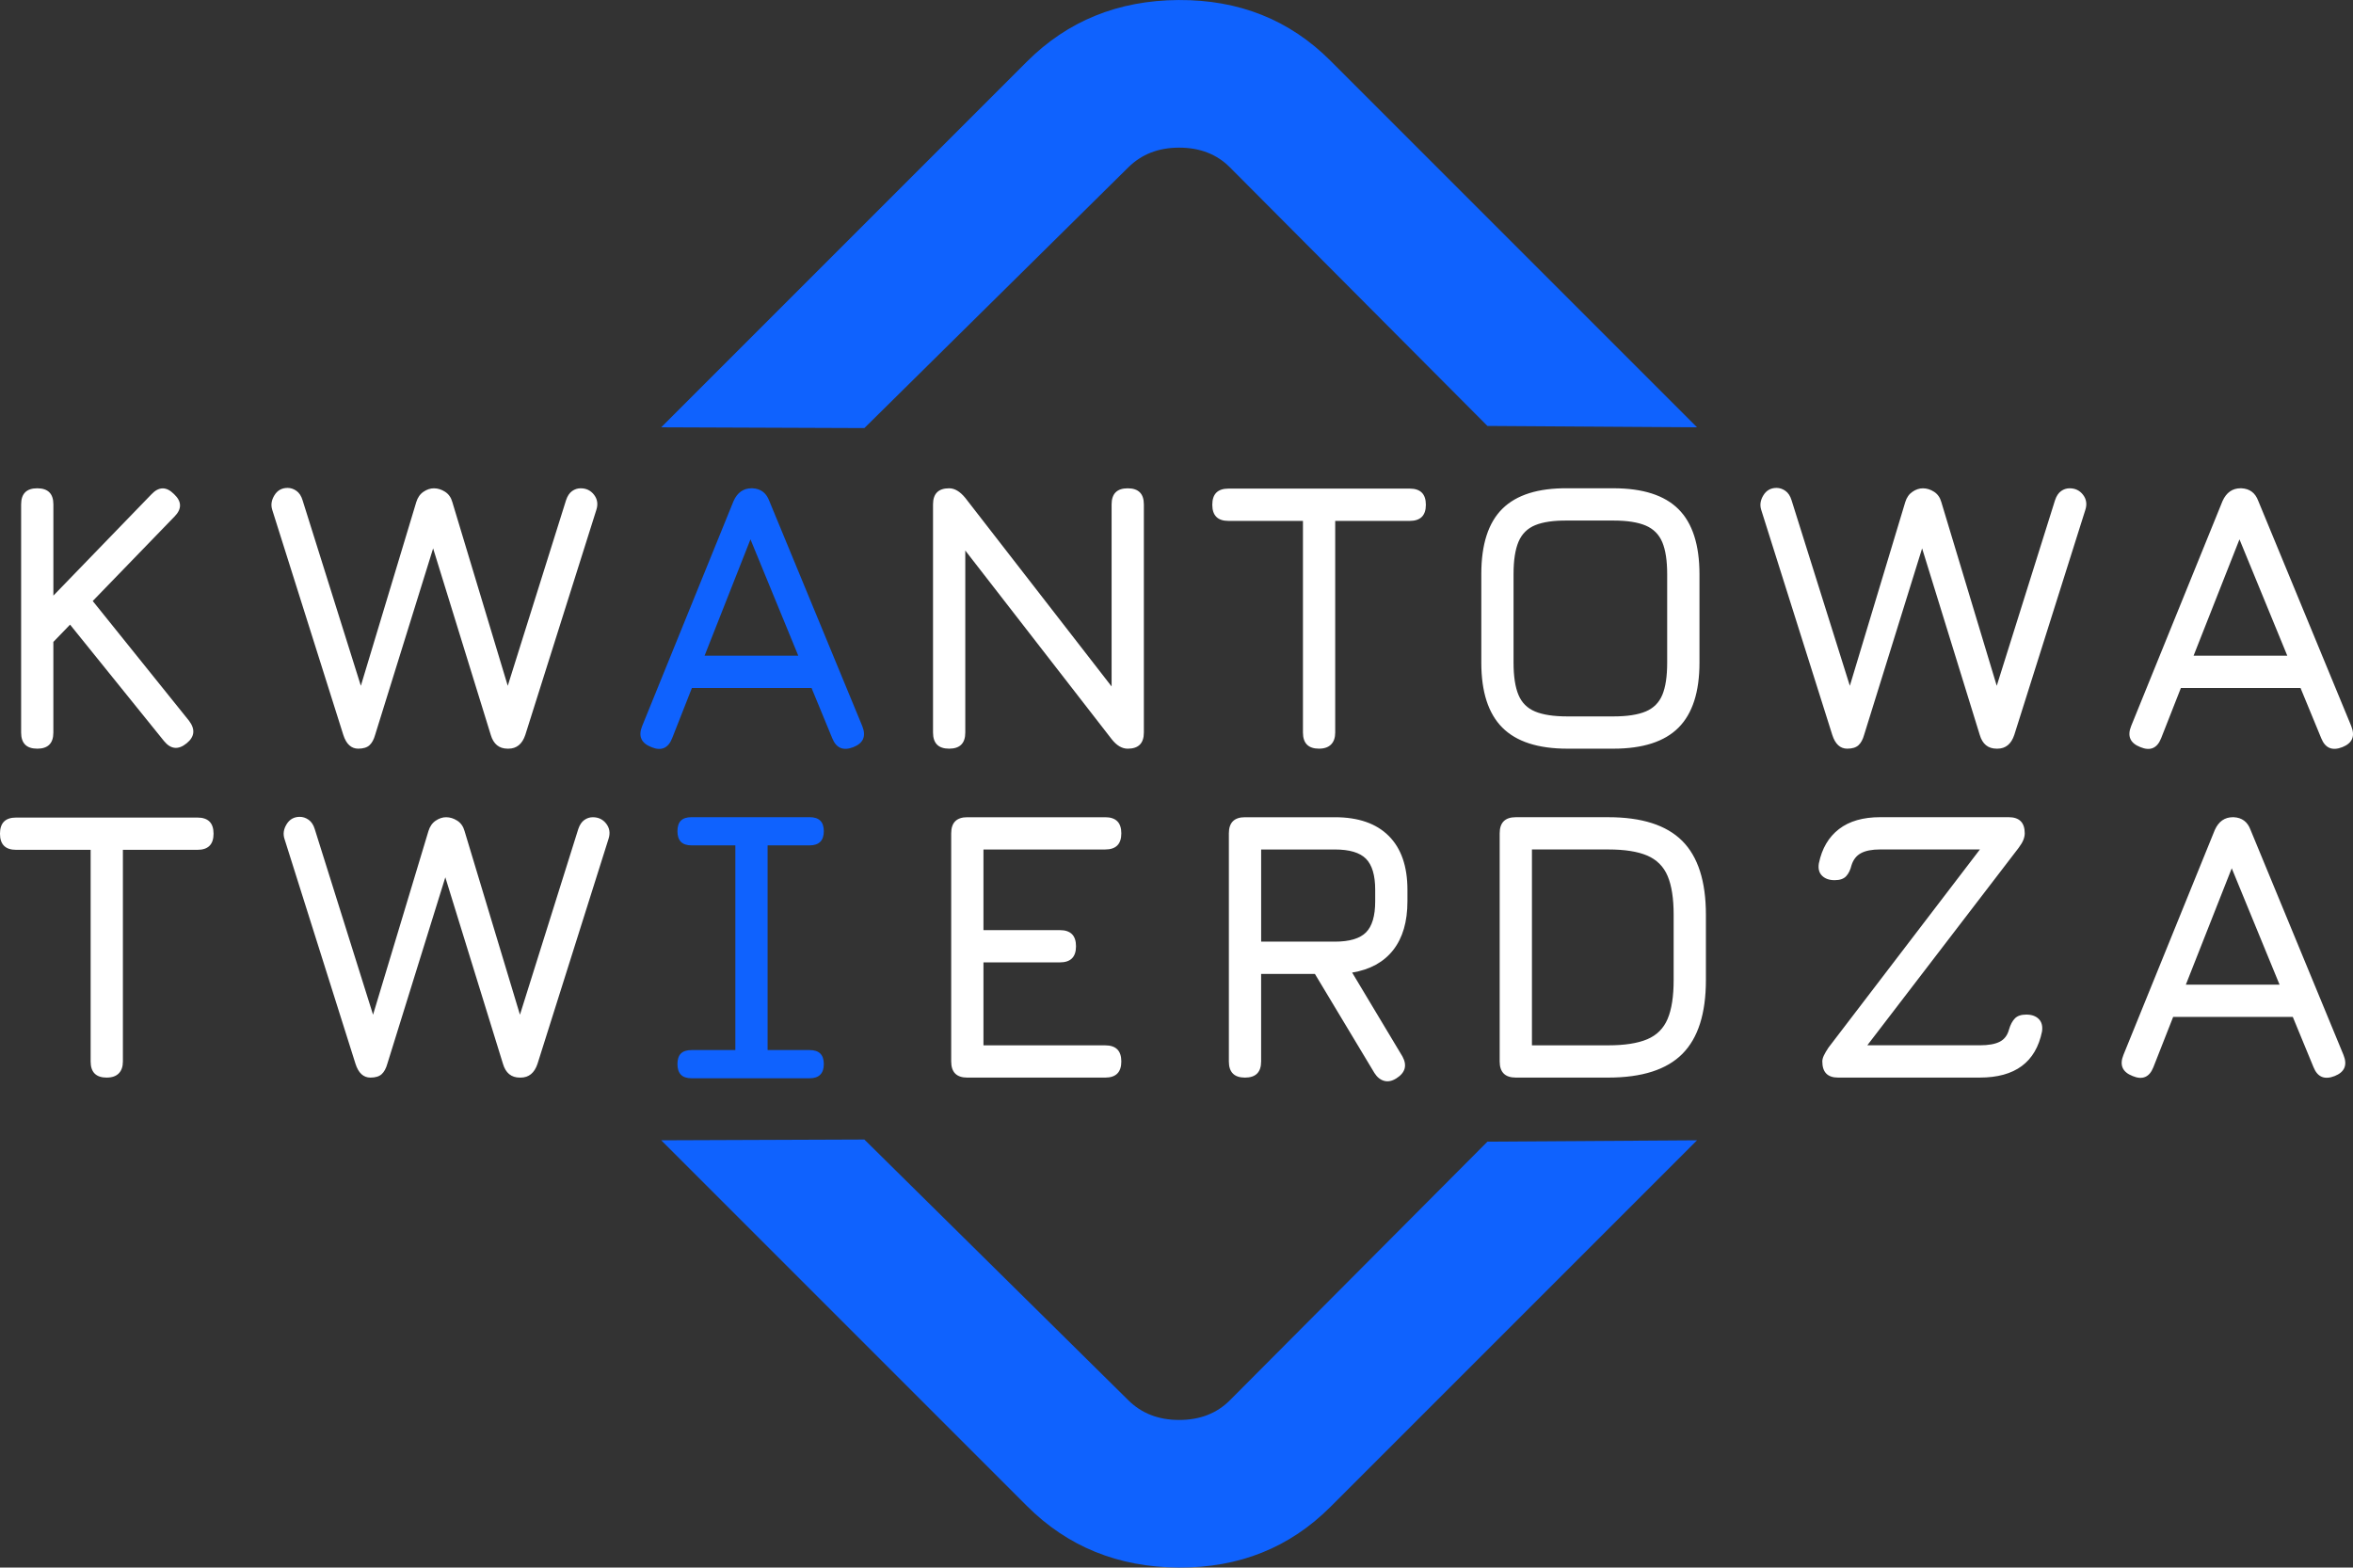
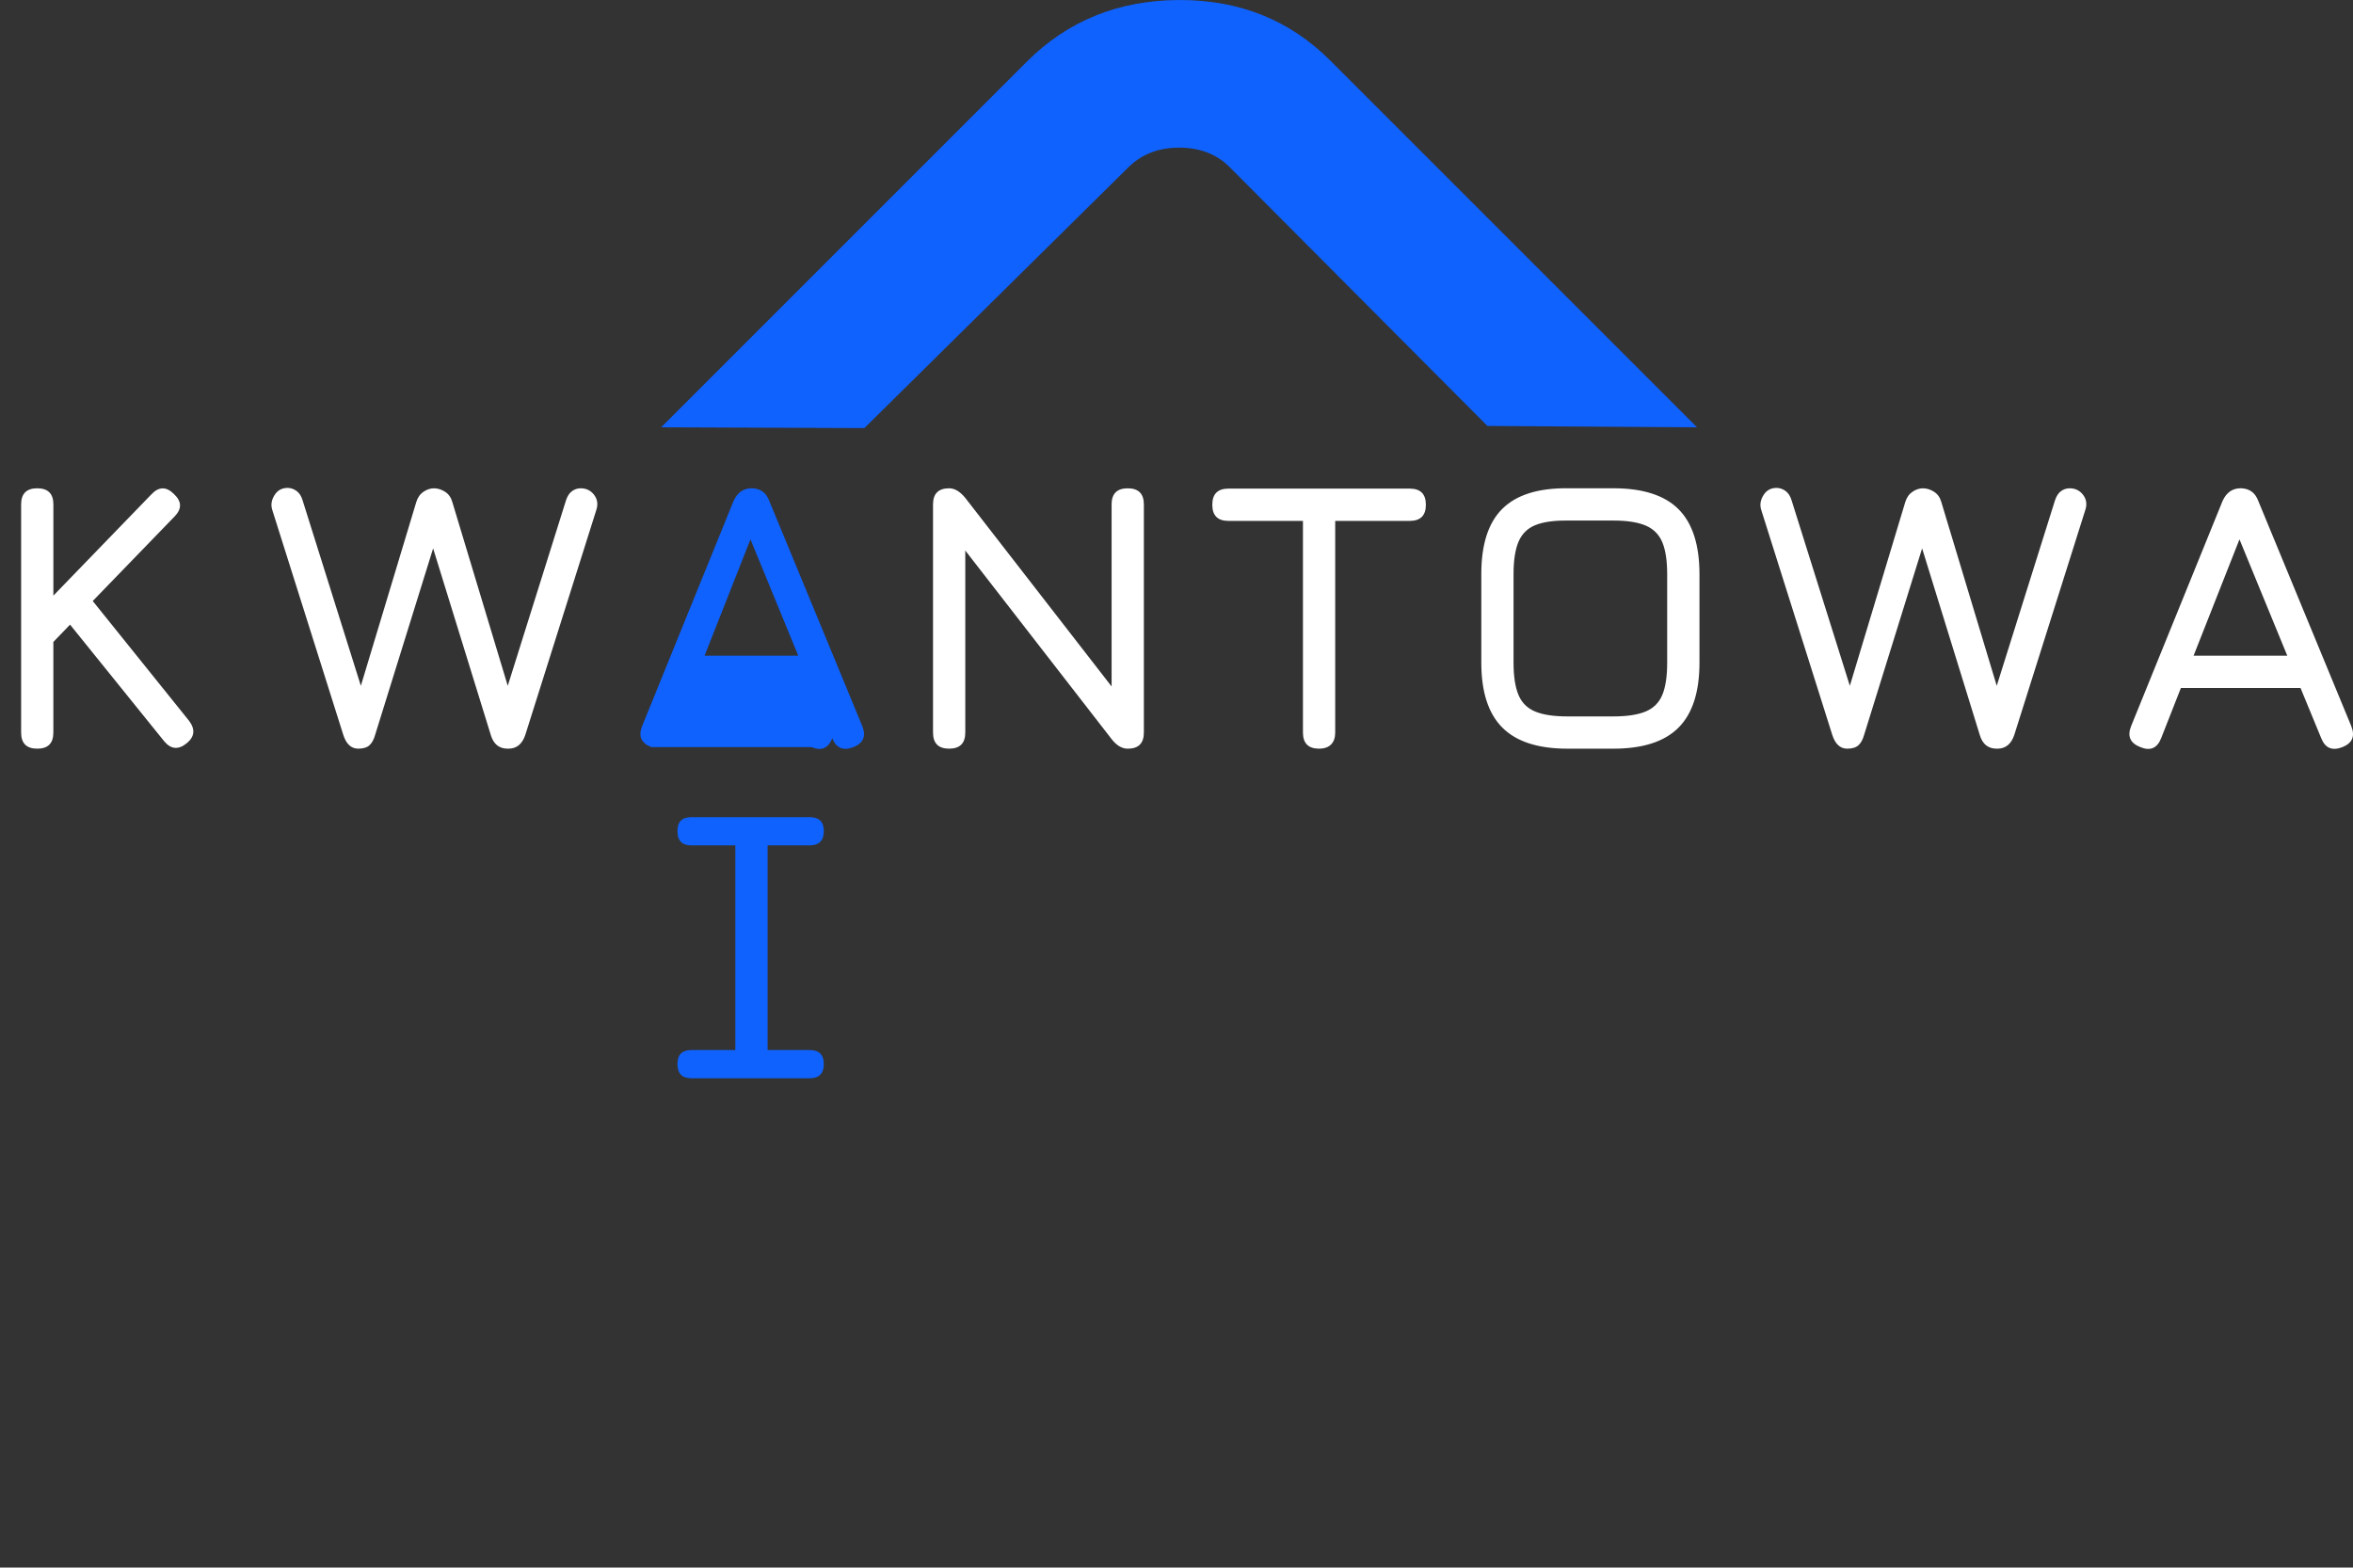
<svg xmlns="http://www.w3.org/2000/svg" xml:space="preserve" width="55.492mm" height="36.97mm" version="1.1" style="shape-rendering:geometricPrecision; text-rendering:geometricPrecision; image-rendering:optimizeQuality; fill-rule:evenodd; clip-rule:evenodd" viewBox="0 0 1280.87 853.34">
  <rect x="0" y="0" width="1280.87" height="853.34" fill="#333333" stroke="none" />
  <defs>
    <style type="text/css">
   
    .fil0 {fill:#0F62FE;fill-rule:nonzero}
    .fil1 {fill:white;fill-rule:nonzero}
   
  </style>
  </defs>
  <g id="Warstwa_x0020_1">
    <g id="_2306561292368">
-       <path class="fil0" d="M354.59 406.71c-5.58,-2.16 -7.25,-5.99 -5.02,-11.5l49.76 -122.51c2.09,-4.6 5.36,-6.9 9.82,-6.9l0.42 0c4.53,0.21 7.59,2.51 9.2,6.9l50.59 122.51c2.23,5.51 0.63,9.34 -4.81,11.5 -5.51,2.16 -9.34,0.56 -11.5,-4.81l-11.29 -27.39 -65.12 0 -10.77 27.39c-2.16,5.44 -5.92,7.04 -11.29,4.81zm28.95 -49.76l51.01 0 -26.03 -63.35 -24.98 63.35z" />
+       <path class="fil0" d="M354.59 406.71c-5.58,-2.16 -7.25,-5.99 -5.02,-11.5l49.76 -122.51c2.09,-4.6 5.36,-6.9 9.82,-6.9l0.42 0c4.53,0.21 7.59,2.51 9.2,6.9l50.59 122.51c2.23,5.51 0.63,9.34 -4.81,11.5 -5.51,2.16 -9.34,0.56 -11.5,-4.81c-2.16,5.44 -5.92,7.04 -11.29,4.81zm28.95 -49.76l51.01 0 -26.03 -63.35 -24.98 63.35z" />
      <path class="fil0" d="M448.45 452.47c0,2.58 -0.66,4.5 -1.95,5.78 -1.29,1.29 -3.21,1.95 -5.78,1.95l-22.87 0 0 111.42 22.87 0c2.58,0 4.5,0.63 5.78,1.88 1.29,1.26 1.95,3.17 1.95,5.75 0,2.58 -0.66,4.5 -1.95,5.78 -1.29,1.29 -3.21,1.95 -5.78,1.95l-64.22 0c-2.65,0 -4.6,-0.66 -5.85,-1.95 -1.25,-1.29 -1.88,-3.21 -1.88,-5.78 0,-2.58 0.63,-4.5 1.88,-5.75 1.26,-1.25 3.21,-1.88 5.85,-1.88l23.79 0 0 -111.42 -23.79 0c-2.65,0 -4.6,-0.66 -5.85,-1.95 -1.25,-1.29 -1.88,-3.2 -1.88,-5.78 0,-2.58 0.63,-4.5 1.88,-5.75 1.26,-1.26 3.21,-1.88 5.85,-1.88l64.22 0c2.58,0 4.5,0.63 5.78,1.88 1.29,1.25 1.95,3.17 1.95,5.75z" />
      <path class="fil0" d="M359.94 232.6l199.04 -199.04c22.18,-22.18 49.71,-33.36 82.6,-33.55 32.89,-0.18 60.43,10.81 82.6,32.99l199.61 199.61 -114.1 -0.74 -140.2 -140.79c-7.13,-7.16 -16.35,-10.71 -27.63,-10.71 -11.28,0 -20.44,3.62 -27.63,10.71l-143.7 141.95 -110.6 -0.42z" />
-       <path class="fil0" d="M359.94 620.74l199.04 199.04c22.18,22.18 49.71,33.36 82.6,33.55 32.89,0.19 60.43,-10.81 82.6,-32.98l199.61 -199.61 -114.1 0.74 -140.2 140.79c-7.13,7.16 -16.35,10.71 -27.63,10.71 -11.28,0 -20.44,-3.61 -27.63,-10.71l-143.7 -141.95 -110.6 0.42z" />
    </g>
    <g id="_2306561295296">
      <path class="fil1" d="M20.28 407.55c-5.85,0 -8.78,-2.93 -8.78,-8.78l0 -124.18c0,-5.86 2.93,-8.78 8.78,-8.78 5.85,0 8.78,2.93 8.78,8.78l0 49.65 53.31 -55.09c4.04,-4.32 8.15,-4.39 12.33,-0.21 4.32,4.04 4.39,8.15 0.21,12.34l-44.43 45.89 52.37 65.12c3.55,4.67 3.14,8.78 -1.26,12.34 -4.53,3.69 -8.64,3.28 -12.33,-1.25l-51.12 -63.35 -9.09 9.41 0 49.34c0,5.85 -2.93,8.78 -8.78,8.78zm697.78 0c-2.93,0 -5.12,-0.73 -6.59,-2.2 -1.46,-1.46 -2.2,-3.66 -2.2,-6.59l0 -115.2 -40.56 0c-2.93,0 -5.12,-0.73 -6.59,-2.2 -1.46,-1.46 -2.2,-3.66 -2.2,-6.59 0,-2.93 0.73,-5.12 2.2,-6.59 1.46,-1.46 3.66,-2.2 6.59,-2.2l98.68 0c2.93,0 5.12,0.73 6.59,2.2 1.46,1.46 2.2,3.66 2.2,6.59 0,2.93 -0.73,5.12 -2.2,6.59 -1.46,1.46 -3.66,2.2 -6.59,2.2l-40.56 0 0 115.2c0,2.79 -0.73,4.95 -2.23,6.48 -1.5,1.53 -3.69,2.3 -6.55,2.3zm135.12 0c-15.96,0 -27.74,-3.83 -35.36,-11.46 -7.63,-7.63 -11.46,-19.41 -11.46,-35.37l0 -48.29c0,-16.1 3.83,-27.95 11.5,-35.51 7.67,-7.56 19.44,-11.25 35.33,-11.12l25.09 0c16.03,0 27.84,3.8 35.44,11.4 7.6,7.59 11.4,19.41 11.4,35.44l0 48.08c0,15.96 -3.8,27.74 -11.4,35.37 -7.6,7.63 -19.41,11.46 -35.44,11.46l-25.09 0zm0 -17.56l25.09 0c7.46,0 13.31,-0.9 17.56,-2.68 4.25,-1.78 7.28,-4.77 9.06,-9.03 1.78,-4.25 2.65,-10.11 2.65,-17.56l0 -48.08c0,-7.39 -0.87,-13.21 -2.65,-17.46 -1.78,-4.25 -4.81,-7.28 -9.06,-9.09 -4.25,-1.81 -10.11,-2.72 -17.56,-2.72l-25.09 0c-7.39,-0.07 -13.21,0.77 -17.46,2.51 -4.25,1.74 -7.28,4.74 -9.09,8.99 -1.81,4.25 -2.72,10.11 -2.72,17.56l0 48.29c0,7.46 0.9,13.31 2.68,17.56 1.78,4.25 4.77,7.25 9.03,9.03 4.25,1.78 10.1,2.68 17.56,2.68zm152.37 17.56c-3.83,0 -6.55,-2.51 -8.15,-7.53l-38.68 -122.51c-0.84,-2.65 -0.42,-5.3 1.22,-7.94 1.64,-2.65 4.01,-3.97 7.14,-3.97 1.67,0 3.28,0.52 4.81,1.6 1.53,1.08 2.65,2.79 3.35,5.09l34.08 108.51 -4.6 0 32.41 -107.46c0.76,-2.51 2.09,-4.39 3.94,-5.64 1.85,-1.26 3.73,-1.88 5.68,-1.88 2.09,0 4.11,0.63 6.06,1.88 1.95,1.25 3.28,3.13 3.97,5.64l32.41 107.46 -4.6 0 34.08 -108.51c0.77,-2.3 1.88,-3.97 3.31,-4.98 1.43,-1.01 2.96,-1.5 4.63,-1.5 3.07,0 5.51,1.18 7.32,3.55 1.81,2.37 2.23,5.09 1.25,8.15l-38.68 122.51c-1.67,5.02 -4.74,7.53 -9.2,7.53l-0.42 0c-4.67,0 -7.74,-2.51 -9.2,-7.53l-33.66 -108.92 4.6 0 -33.87 108.92c-0.7,2.51 -1.71,4.39 -3.07,5.65 -1.36,1.25 -3.41,1.88 -6.13,1.88zm159.58 -0.84c-5.58,-2.16 -7.25,-5.99 -5.02,-11.5l49.76 -122.51c2.09,-4.6 5.37,-6.9 9.82,-6.9l0.42 0c4.53,0.21 7.59,2.51 9.2,6.9l50.59 122.51c2.23,5.51 0.63,9.34 -4.81,11.5 -5.51,2.16 -9.34,0.56 -11.5,-4.81l-11.29 -27.39 -65.12 0 -10.77 27.39c-2.16,5.44 -5.92,7.04 -11.29,4.81zm28.96 -49.76l51.01 0 -26.03 -63.35 -24.98 63.35zm-999.07 50.6c-3.83,0 -6.55,-2.51 -8.15,-7.53l-38.68 -122.51c-0.84,-2.65 -0.42,-5.3 1.22,-7.94 1.64,-2.65 4.01,-3.97 7.14,-3.97 1.67,0 3.28,0.52 4.81,1.6 1.53,1.08 2.65,2.79 3.34,5.09l34.08 108.51 -4.6 0 32.41 -107.46c0.77,-2.51 2.09,-4.39 3.94,-5.64 1.85,-1.26 3.73,-1.88 5.68,-1.88 2.09,0 4.11,0.63 6.06,1.88 1.95,1.25 3.28,3.13 3.97,5.64l32.41 107.46 -4.6 0 34.08 -108.51c0.76,-2.3 1.88,-3.97 3.31,-4.98 1.43,-1.01 2.96,-1.5 4.63,-1.5 3.07,0 5.51,1.18 7.32,3.55 1.81,2.37 2.23,5.09 1.25,8.15l-38.68 122.51c-1.67,5.02 -4.74,7.53 -9.2,7.53l-0.42 0c-4.67,0 -7.73,-2.51 -9.2,-7.53l-33.66 -108.92 4.6 0 -33.87 108.92c-0.7,2.51 -1.71,4.39 -3.07,5.65 -1.36,1.25 -3.42,1.88 -6.14,1.88zm321.66 0c-5.85,0 -8.78,-2.93 -8.78,-8.78l0 -124.18c0,-5.86 2.93,-8.78 8.78,-8.78 3,0 5.92,1.74 8.78,5.23l84.04 108.3 -4.39 0 0 -104.74c0,-5.86 2.93,-8.78 8.78,-8.78 5.85,0 8.78,2.93 8.78,8.78l0 124.18c0,5.85 -2.93,8.78 -8.78,8.78 -3.13,0 -6.06,-1.74 -8.78,-5.23l-84.04 -108.3 4.39 0 0 104.74c0,5.85 -2.93,8.78 -8.78,8.78z" />
-       <path class="fil1" d="M58.12 586.61c-2.93,0 -5.12,-0.73 -6.59,-2.2 -1.46,-1.46 -2.19,-3.66 -2.19,-6.59l0 -115.2 -40.56 0c-2.93,0 -5.12,-0.73 -6.59,-2.2 -1.46,-1.46 -2.2,-3.66 -2.2,-6.59 0,-2.93 0.73,-5.12 2.2,-6.59 1.46,-1.46 3.66,-2.19 6.59,-2.19l98.68 0c2.93,0 5.12,0.73 6.59,2.19 1.46,1.46 2.2,3.66 2.2,6.59 0,2.93 -0.73,5.12 -2.2,6.59 -1.46,1.47 -3.66,2.2 -6.59,2.2l-40.56 0 0 115.2c0,2.79 -0.73,4.95 -2.23,6.48 -1.5,1.53 -3.69,2.3 -6.55,2.3zm143.54 0c-3.83,0 -6.55,-2.51 -8.15,-7.53l-38.68 -122.51c-0.84,-2.65 -0.42,-5.3 1.22,-7.94 1.64,-2.65 4.01,-3.97 7.14,-3.97 1.67,0 3.28,0.52 4.81,1.6 1.53,1.08 2.65,2.79 3.34,5.09l34.08 108.5 -4.6 0 32.41 -107.46c0.77,-2.51 2.09,-4.39 3.94,-5.64 1.85,-1.26 3.73,-1.88 5.68,-1.88 2.09,0 4.11,0.63 6.06,1.88 1.95,1.25 3.28,3.14 3.97,5.64l32.41 107.46 -4.6 0 34.08 -108.5c0.76,-2.3 1.88,-3.97 3.31,-4.98 1.43,-1.01 2.96,-1.5 4.63,-1.5 3.07,0 5.51,1.19 7.32,3.55 1.81,2.37 2.23,5.09 1.25,8.15l-38.68 122.51c-1.67,5.02 -4.74,7.53 -9.2,7.53l-0.42 0c-4.67,0 -7.73,-2.51 -9.2,-7.53l-33.66 -108.92 4.6 0 -33.87 108.92c-0.7,2.51 -1.71,4.39 -3.07,5.65 -1.36,1.25 -3.42,1.88 -6.13,1.88zm324.91 0c-5.86,0 -8.78,-2.93 -8.78,-8.78l0 -124.18c0,-5.85 2.93,-8.78 8.78,-8.78l75.05 0c5.85,0 8.78,2.93 8.78,8.78 0,5.85 -2.93,8.78 -8.78,8.78l-66.27 0 0 43.9 41.6 0c5.85,0 8.78,2.93 8.78,8.78 0,5.86 -2.93,8.78 -8.78,8.78l-41.6 0 0 45.16 66.27 0c5.85,0 8.78,2.93 8.78,8.78 0,5.85 -2.93,8.78 -8.78,8.78l-75.05 0zm233.53 0.42c-2.3,1.46 -4.49,1.92 -6.59,1.36 -2.09,-0.56 -3.87,-1.99 -5.33,-4.29l-32.41 -53.94 -29.27 0 0 47.67c0,5.85 -2.93,8.78 -8.78,8.78 -5.86,0 -8.78,-2.93 -8.78,-8.78l0 -124.18c0,-5.85 2.93,-8.78 8.78,-8.78l48.92 0c12.75,0 22.54,3.38 29.34,10.18 6.79,6.79 10.17,16.58 10.17,29.34l0 6.27c0,11.08 -2.58,19.89 -7.73,26.48 -5.16,6.59 -12.61,10.7 -22.37,12.3l27.39 45.68c2.65,4.88 1.53,8.85 -3.35,11.92zm-73.59 -74.43l40.14 0c7.94,0 13.59,-1.67 16.93,-5.02 3.34,-3.34 5.02,-8.99 5.02,-16.93l0 -6.27c0,-7.87 -1.67,-13.52 -5.02,-16.9 -3.34,-3.38 -8.99,-5.05 -16.93,-5.05l-40.14 0 0 50.18zm474.41 73.17c-5.58,-2.16 -7.25,-5.99 -5.02,-11.5l49.76 -122.51c2.09,-4.6 5.37,-6.9 9.82,-6.9l0.42 0c4.53,0.21 7.59,2.51 9.2,6.9l50.59 122.51c2.23,5.51 0.63,9.34 -4.81,11.5 -5.51,2.16 -9.34,0.56 -11.5,-4.81l-11.29 -27.39 -65.12 0 -10.77 27.39c-2.16,5.44 -5.92,7.04 -11.29,4.81zm28.96 -49.76l51.01 0 -26.03 -63.35 -24.98 63.35zm-364.74 50.59c-5.85,0 -8.78,-2.93 -8.78,-8.78l0 -124.18c0,-5.85 2.93,-8.78 8.78,-8.78l50.38 0c18.19,0 31.6,4.29 40.21,12.89 8.61,8.61 12.89,22.02 12.89,40.21l0 35.54c0,18.19 -4.25,31.57 -12.79,40.17 -8.54,8.61 -21.99,12.93 -40.32,12.93l-50.38 0zm8.78 -17.56l41.6 0c8.92,0 15.99,-1.11 21.18,-3.31 5.19,-2.2 8.89,-5.89 11.08,-11.08 2.2,-5.19 3.28,-12.23 3.28,-21.15l0 -35.54c0,-8.85 -1.08,-15.89 -3.28,-21.08 -2.19,-5.19 -5.89,-8.88 -11.08,-11.12 -5.19,-2.23 -12.26,-3.34 -21.18,-3.34l-41.6 0 0 106.62zm166.64 17.56c-5.72,0 -8.57,-2.93 -8.57,-8.78 0,-0.98 0.28,-2.06 0.84,-3.24 0.56,-1.18 1.39,-2.61 2.51,-4.29l84.04 -109.97 0 2.09 -55.82 0c-4.46,0 -7.94,0.66 -10.45,1.99 -2.51,1.32 -4.25,3.52 -5.22,6.59 -0.63,2.58 -1.6,4.57 -2.93,5.99 -1.32,1.43 -3.41,2.16 -6.27,2.16 -2.93,0 -5.19,-0.8 -6.83,-2.41 -1.64,-1.6 -2.23,-3.87 -1.74,-6.79 1.67,-8.09 5.33,-14.29 10.94,-18.61 5.61,-4.32 13.1,-6.48 22.51,-6.48l69.83 0c5.85,0 8.78,2.93 8.78,8.78 0,1.11 -0.24,2.3 -0.73,3.55 -0.49,1.26 -1.36,2.72 -2.61,4.39l-83 108.3 0 -0.84 61.88 0c4.74,0 8.36,-0.66 10.87,-1.95 2.51,-1.29 4.18,-3.48 5.02,-6.62 0.77,-2.65 1.85,-4.67 3.21,-6.06 1.36,-1.39 3.41,-2.09 6.2,-2.09 2.93,0 5.19,0.8 6.79,2.4 1.6,1.6 2.2,3.87 1.78,6.8 -3.41,16.73 -14.7,25.09 -33.87,25.09l-77.15 0z" />
    </g>
  </g>
</svg>